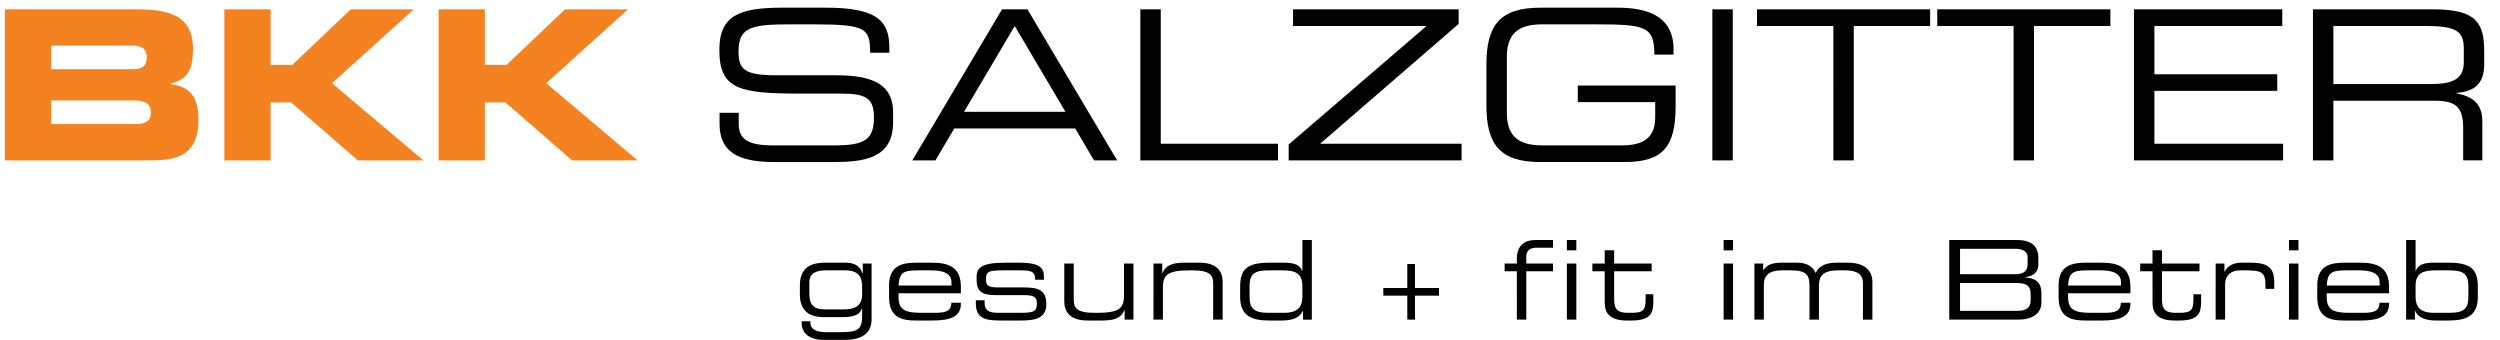
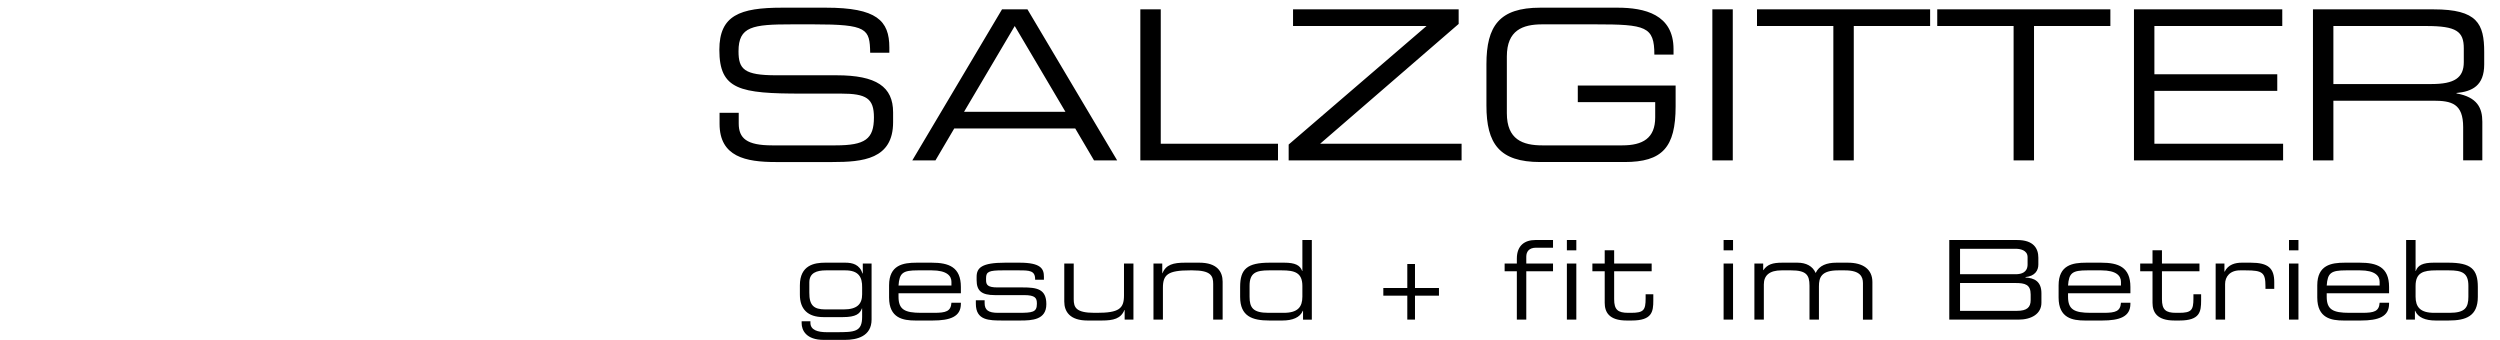
<svg xmlns="http://www.w3.org/2000/svg" version="1.1" id="Layer_1" x="0px" y="0px" viewBox="0 0 512 69.606" style="enable-background:new 0 0 512 69.606;" xml:space="preserve">
  <g>
    <path d="M147.366,25.369c0,6.75,5.378,7.816,11.489,7.816h11.623c6.197,0,12.429-0.555,12.429-8.157v-2.01   c0-5.255-3.413-7.601-11.574-7.601H158.94c-6.538,0-7.692-1.24-7.692-4.916c0-5.087,2.863-5.514,10.94-5.514h4.444   c10.983,0,11.495,0.897,11.581,5.813h3.925V9.732c0-5.513-2.602-8.158-12.985-8.158h-9.016c-8.632,0-12.814,1.578-12.814,8.628   c0,8.201,4.182,8.969,16.959,8.969h7.948c5.214,0,6.752,0.983,6.752,4.873c0,4.446-1.795,5.728-7.863,5.728h-12.991   c-5.213,0-6.837-1.453-6.837-4.488v-2.18h-3.925L147.366,25.369L147.366,25.369z M186.843,32.843h4.742l3.845-6.537h24.777   l3.845,6.537h4.741L210.424,1.916h-5.211L186.843,32.843L186.843,32.843z M218.199,22.894h-20.761l10.38-17.566L218.199,22.894   L218.199,22.894z M233.541,32.843h28.193v-3.412h-24.011V1.916h-4.182V32.843L233.541,32.843z M263.918,32.843h35.414v-3.412   h-28.963l28.364-24.53V1.916h-33.918v3.412h27.34l-28.237,24.273V32.843L263.918,32.843z M343.167,17.51h-20.035v3.413h15.853   v3.121c0,4.275-2.564,5.728-6.751,5.728h-16.367c-4.017,0-7.264-1.197-7.264-6.583v-11.62c0-5.386,3.247-6.582,7.264-6.582h10.854   c10.341,0,12.093,0.427,12.093,6.197h3.926v-1.111c0-7.134-5.934-8.499-11.489-8.499H315.44c-8.374,0-11.019,3.755-11.019,11.577   v8.456c0,7.823,2.645,11.578,11.019,11.578h17.264c7.732,0,10.463-2.986,10.463-11.407L343.167,17.51L343.167,17.51z    M350.691,32.843h4.182V1.916h-4.182V32.843L350.691,32.843z M375.471,32.843h4.182V5.328h15.637V1.916h-35.456v3.412h15.637   V32.843L375.471,32.843z M412.385,32.843h4.182V5.328h15.637V1.916h-35.456v3.412h15.637V32.843L412.385,32.843z M437.037,32.843   h30.543v-3.412h-26.361V18.616h25.165v-3.413h-25.165V5.328h26.19V1.916h-30.372V32.843L437.037,32.843z M473.695,32.843h4.182   V20.624h20.426c3.803,0,6.154,0.598,6.154,5.426v6.793h3.925v-7.904c0-2.82-1.024-5.041-5.293-5.81v-0.086   c3.203-0.298,5.677-1.491,5.677-5.85v-2.521c0-5.813-1.408-8.756-10.335-8.756h-24.736V32.843L473.695,32.843z M477.877,17.211   V5.328h19.059c6.153,0,7.649,1.112,7.649,4.574v2.821c0,3.249-1.966,4.488-6.624,4.488L477.877,17.211L477.877,17.211z" />
-     <path style="fill:#F58220;" d="M1,32.843h30.206c5.423,0,9.437-1.409,9.437-8.198c0-4.661-1.537-6.881-5.679-7.394v-0.128   c2.647-0.768,4.568-1.793,4.568-7.094c0-6.064-3.672-8.113-11.231-8.113H1V32.843L1,32.843z M10.479,20.581h17.009   c2.052,0,3.419,0.471,3.419,2.567c0,1.796-1.367,2.266-3.419,2.266H10.479V20.581L10.479,20.581z M10.479,9.345h16.796   c1.752,0,2.778,0.641,2.778,2.438c0,1.753-1.026,2.395-2.778,2.395H10.479V9.345L10.479,9.345z M45.946,32.843h9.48V20.966h4.187   l13.671,11.877H86.7L67.987,17.038L84.735,1.916H71.832L59.869,13.281h-4.443V1.916h-9.48V32.843L45.946,32.843z M89.824,32.843   h9.479V20.966h4.187l13.672,11.877h13.416l-18.714-15.805l16.748-15.122H115.71l-11.963,11.365h-4.444V1.916h-9.479L89.824,32.843   L89.824,32.843z" />
    <path d="M176.565,60.282c0,1.983-1.014,3.087-3.785,3.087h-3.74c-2.366,0-3.312-0.811-3.29-3.447v-2.118   c0.023-1.893,1.442-2.434,3.425-2.434h3.943c2.726,0,3.492,1.375,3.447,3.515V60.282L176.565,60.282z M178.499,53.977H176.7v2.047   h-0.045c-0.609-1.868-2.073-2.227-3.537-2.227h-4.123c-2.163,0-5.179,0.472-5.179,4.638v1.915c0,2.952,1.597,4.593,4.818,4.593   h3.988c2.703,0,3.492-0.697,3.898-1.777h0.045v1.71c0,3.111-1.532,3.156-5.363,3.156h-1.892c-1.802,0-3.335-0.429-3.335-1.917V65.8   h-1.799v0.383c0,1.465,0.945,3.423,4.503,3.423h4.371c2.411,0,5.449-0.697,5.449-4.167V53.977L178.499,53.977z M194.854,58.482   h-10.837c0.18-2.616,0.901-3.112,3.965-3.112h2.839c3.154,0,4.033,1.173,4.033,2.345V58.482L194.854,58.482z M182.083,60.934   c0,4.235,2.88,4.707,5.404,4.707h3.514c3.605,0,5.787-0.787,5.787-3.422v-0.225h-1.934c-0.113,1.758-1.104,2.073-3.537,2.073   h-2.659c-3.379,0-4.641-0.676-4.641-3.29v-0.722h12.771v-1.281c0-4.101-2.497-4.977-5.967-4.977h-3.109   c-2.749,0-5.629,0.472-5.629,4.639L182.083,60.934L182.083,60.934z M199.854,62.197c0,3.444,2.678,3.444,5.539,3.444h3.56   c2.366,0,5.336-0.112,5.336-3.332v-0.045c0-3.107-1.979-3.4-4.885-3.4h-5.115c-2.027,0-2.343-0.541-2.343-1.487v-0.429   c0-1.307,0.608-1.578,3.38-1.578h3.379c2.118,0,3.29,0.045,3.29,1.804v0.112h1.799v-0.608c0-1.622-0.607-2.881-4.976-2.881h-2.974   c-4.775,0-5.832,1.034-5.832,2.903v0.677c0,2.184,1.012,3.061,3.737,3.061h5.97c2.321,0,2.636,0.609,2.636,1.713v0.091   c0,1.713-0.924,1.825-3.83,1.825h-4.146c-1.982,0-2.726-0.586-2.726-2.006v-0.563h-1.799V62.197L199.854,62.197z M230.329,65.461   h1.799V53.977h-1.934v6.532c0,2.703-1.036,3.558-5.565,3.558h-0.496c-3.762,0-4.235-1.103-4.235-2.792v-7.298h-1.934v7.771   c0,2.072,1.147,3.893,4.773,3.893h2.906c2.411,0,3.92-0.382,4.641-2.159h0.045L230.329,65.461L230.329,65.461z M236.23,65.461   h1.934v-6.532c0-2.703,1.037-3.559,5.565-3.559h0.496c3.763,0,4.236,1.104,4.236,2.793v7.298h1.934V57.69   c0-2.072-1.147-3.893-4.773-3.893h-2.906c-2.411,0-3.921,0.382-4.641,2.159h-0.045v-1.979h-1.8V65.461L236.23,65.461z    M255.913,58.525c0-2.659,1.329-3.155,3.988-3.155h2.613c2.614,0,4.213,0.451,4.213,3.2v2.185c0,2.096-0.923,3.312-3.807,3.312   h-3.154c-3.154,0-3.853-1.058-3.853-3.289L255.913,58.525L255.913,58.525z M268.662,49.157h-1.935v6.349h-0.045   c-0.405-1.192-1.464-1.709-3.672-1.709h-2.951c-4.663,0-6.08,1.304-6.08,4.976V60.8c0,3.964,2.452,4.841,5.967,4.841h2.704   c2.027,0,3.604-0.607,4.167-2.002h0.045v1.822h1.8V49.157L268.662,49.157z M288.215,65.461h1.574v-4.91h4.91v-1.574h-4.91v-4.91   h-1.574v4.91h-4.91v1.574h4.91V65.461L288.215,65.461z M310.649,65.461h1.934v-9.91h5.475v-1.574h-5.475v-1.421   c0-1.014,0.563-1.826,2.005-1.826h3.47v-1.573h-3.628c-2.117,0-3.781,1.079-3.781,3.805v1.015h-2.501v1.574h2.501V65.461   L310.649,65.461z M320.897,65.461h1.934V53.977h-1.934V65.461L320.897,65.461z M320.897,51.271h1.934v-2.114h-1.934V51.271   L320.897,51.271z M328.645,62.017c0,1.87,0.855,3.624,4.481,3.624h1.059c4.188,0,4.413-1.821,4.413-4.12V60.26h-1.574v0.856   c0,2.411-0.406,2.951-2.974,2.951h-0.609c-2.118,0-2.862-0.653-2.862-2.793v-5.723h7.682v-1.574h-7.682v-2.726h-1.934v2.726h-2.523   v1.574h2.523L328.645,62.017L328.645,62.017z M352.993,65.461h1.934V53.977h-1.934V65.461L352.993,65.461z M352.993,51.271h1.934   v-2.114h-1.934V51.271L352.993,51.271z M359.3,65.461h1.934v-7.208c0-1.847,1.149-2.883,3.627-2.883h1.938   c3.087,0,3.785,0.901,3.785,3.131v6.96h1.934v-6.802c0-1.847,0.474-3.289,3.966-3.289h1.374c3.087,0,3.673,1.284,3.673,2.613v7.478   h1.934v-7.703c0-2.612-1.912-3.961-5.021-3.961h-2.343c-1.983,0-3.538,0.562-4.257,2.114c-0.608-1.417-1.958-2.114-3.716-2.114   h-3.131c-1.938,0-3.042,0.337-3.853,1.528h-0.045v-1.348H359.3V65.461L359.3,65.461z M415.88,61.476   c0,1.442-0.744,2.186-2.794,2.186h-11.67v-5.701h11.332c2.005,0,3.132,0.315,3.132,2.343L415.88,61.476L415.88,61.476z    M415.249,54.156c0,1.622-1.239,2.006-2.433,2.006h-11.4v-5.206h11.512c0.676,0,2.321,0.225,2.321,1.712V54.156L415.249,54.156z    M399.212,65.461h14.144c2.704,0,4.728-1.192,4.728-3.467v-1.938c0-2.478-1.53-3.13-3.263-3.22v-0.09   c1.98-0.202,2.633-1.396,2.633-2.568v-1.397c0-1.87-0.945-3.624-4.323-3.624h-13.919V65.461L399.212,65.461z M434.372,58.482   h-10.837c0.18-2.616,0.901-3.112,3.965-3.112h2.839c3.154,0,4.033,1.173,4.033,2.345L434.372,58.482L434.372,58.482z    M421.601,60.934c0,4.235,2.88,4.707,5.403,4.707h3.515c3.605,0,5.787-0.787,5.787-3.422v-0.225h-1.934   c-0.113,1.758-1.104,2.073-3.537,2.073h-2.659c-3.379,0-4.641-0.676-4.641-3.29v-0.722h12.771v-1.281   c0-4.101-2.497-4.977-5.967-4.977h-3.109c-2.749,0-5.629,0.472-5.629,4.639L421.601,60.934L421.601,60.934z M440.836,62.017   c0,1.87,0.855,3.624,4.481,3.624h1.059c4.188,0,4.413-1.821,4.413-4.12V60.26h-1.574v0.856c0,2.411-0.405,2.951-2.974,2.951h-0.609   c-2.118,0-2.862-0.653-2.862-2.793v-5.723h7.682v-1.574h-7.682v-2.726h-1.934v2.726h-2.523v1.574h2.523L440.836,62.017   L440.836,62.017z M453.765,65.461h1.934v-7.298c0-1.486,0.991-2.793,3.042-2.793h1.194c3.447,0,4.033,0.451,4.033,3.289v0.495   h1.799V57.78c0-2.814-1.192-3.983-4.818-3.983h-1.825c-1.33,0-2.794,0.359-3.515,1.844h-0.045v-1.664h-1.799L453.765,65.461   L453.765,65.461z M468.788,65.461h1.934V53.977h-1.934V65.461L468.788,65.461z M468.788,51.271h1.934v-2.114h-1.934V51.271   L468.788,51.271z M487.348,58.482h-10.837c0.18-2.616,0.901-3.112,3.965-3.112h2.839c3.154,0,4.033,1.173,4.033,2.345   L487.348,58.482L487.348,58.482z M474.577,60.934c0,4.235,2.88,4.707,5.404,4.707h3.514c3.605,0,5.787-0.787,5.787-3.422v-0.225   h-1.934c-0.113,1.758-1.104,2.073-3.537,2.073h-2.659c-3.379,0-4.641-0.676-4.641-3.29v-0.722h12.771v-1.281   c0-4.101-2.497-4.977-5.967-4.977h-3.109c-2.749,0-5.629,0.472-5.629,4.639V60.934L474.577,60.934z M505.525,60.778   c0,2.231-0.699,3.289-3.853,3.289h-3.154c-2.884,0-3.808-1.216-3.808-3.312V58.57c0-2.749,1.6-3.2,4.213-3.2h2.614   c2.658,0,3.988,0.496,3.988,3.155L505.525,60.778L505.525,60.778z M492.776,65.461h1.799v-1.822h0.045   c0.563,1.395,2.141,2.002,4.168,2.002h2.704c3.514,0,5.967-0.877,5.967-4.841v-2.027c0-3.672-1.417-4.976-6.08-4.976h-2.951   c-2.208,0-3.267,0.517-3.673,1.709h-0.045v-6.349h-1.934L492.776,65.461L492.776,65.461z" />
  </g>
</svg>